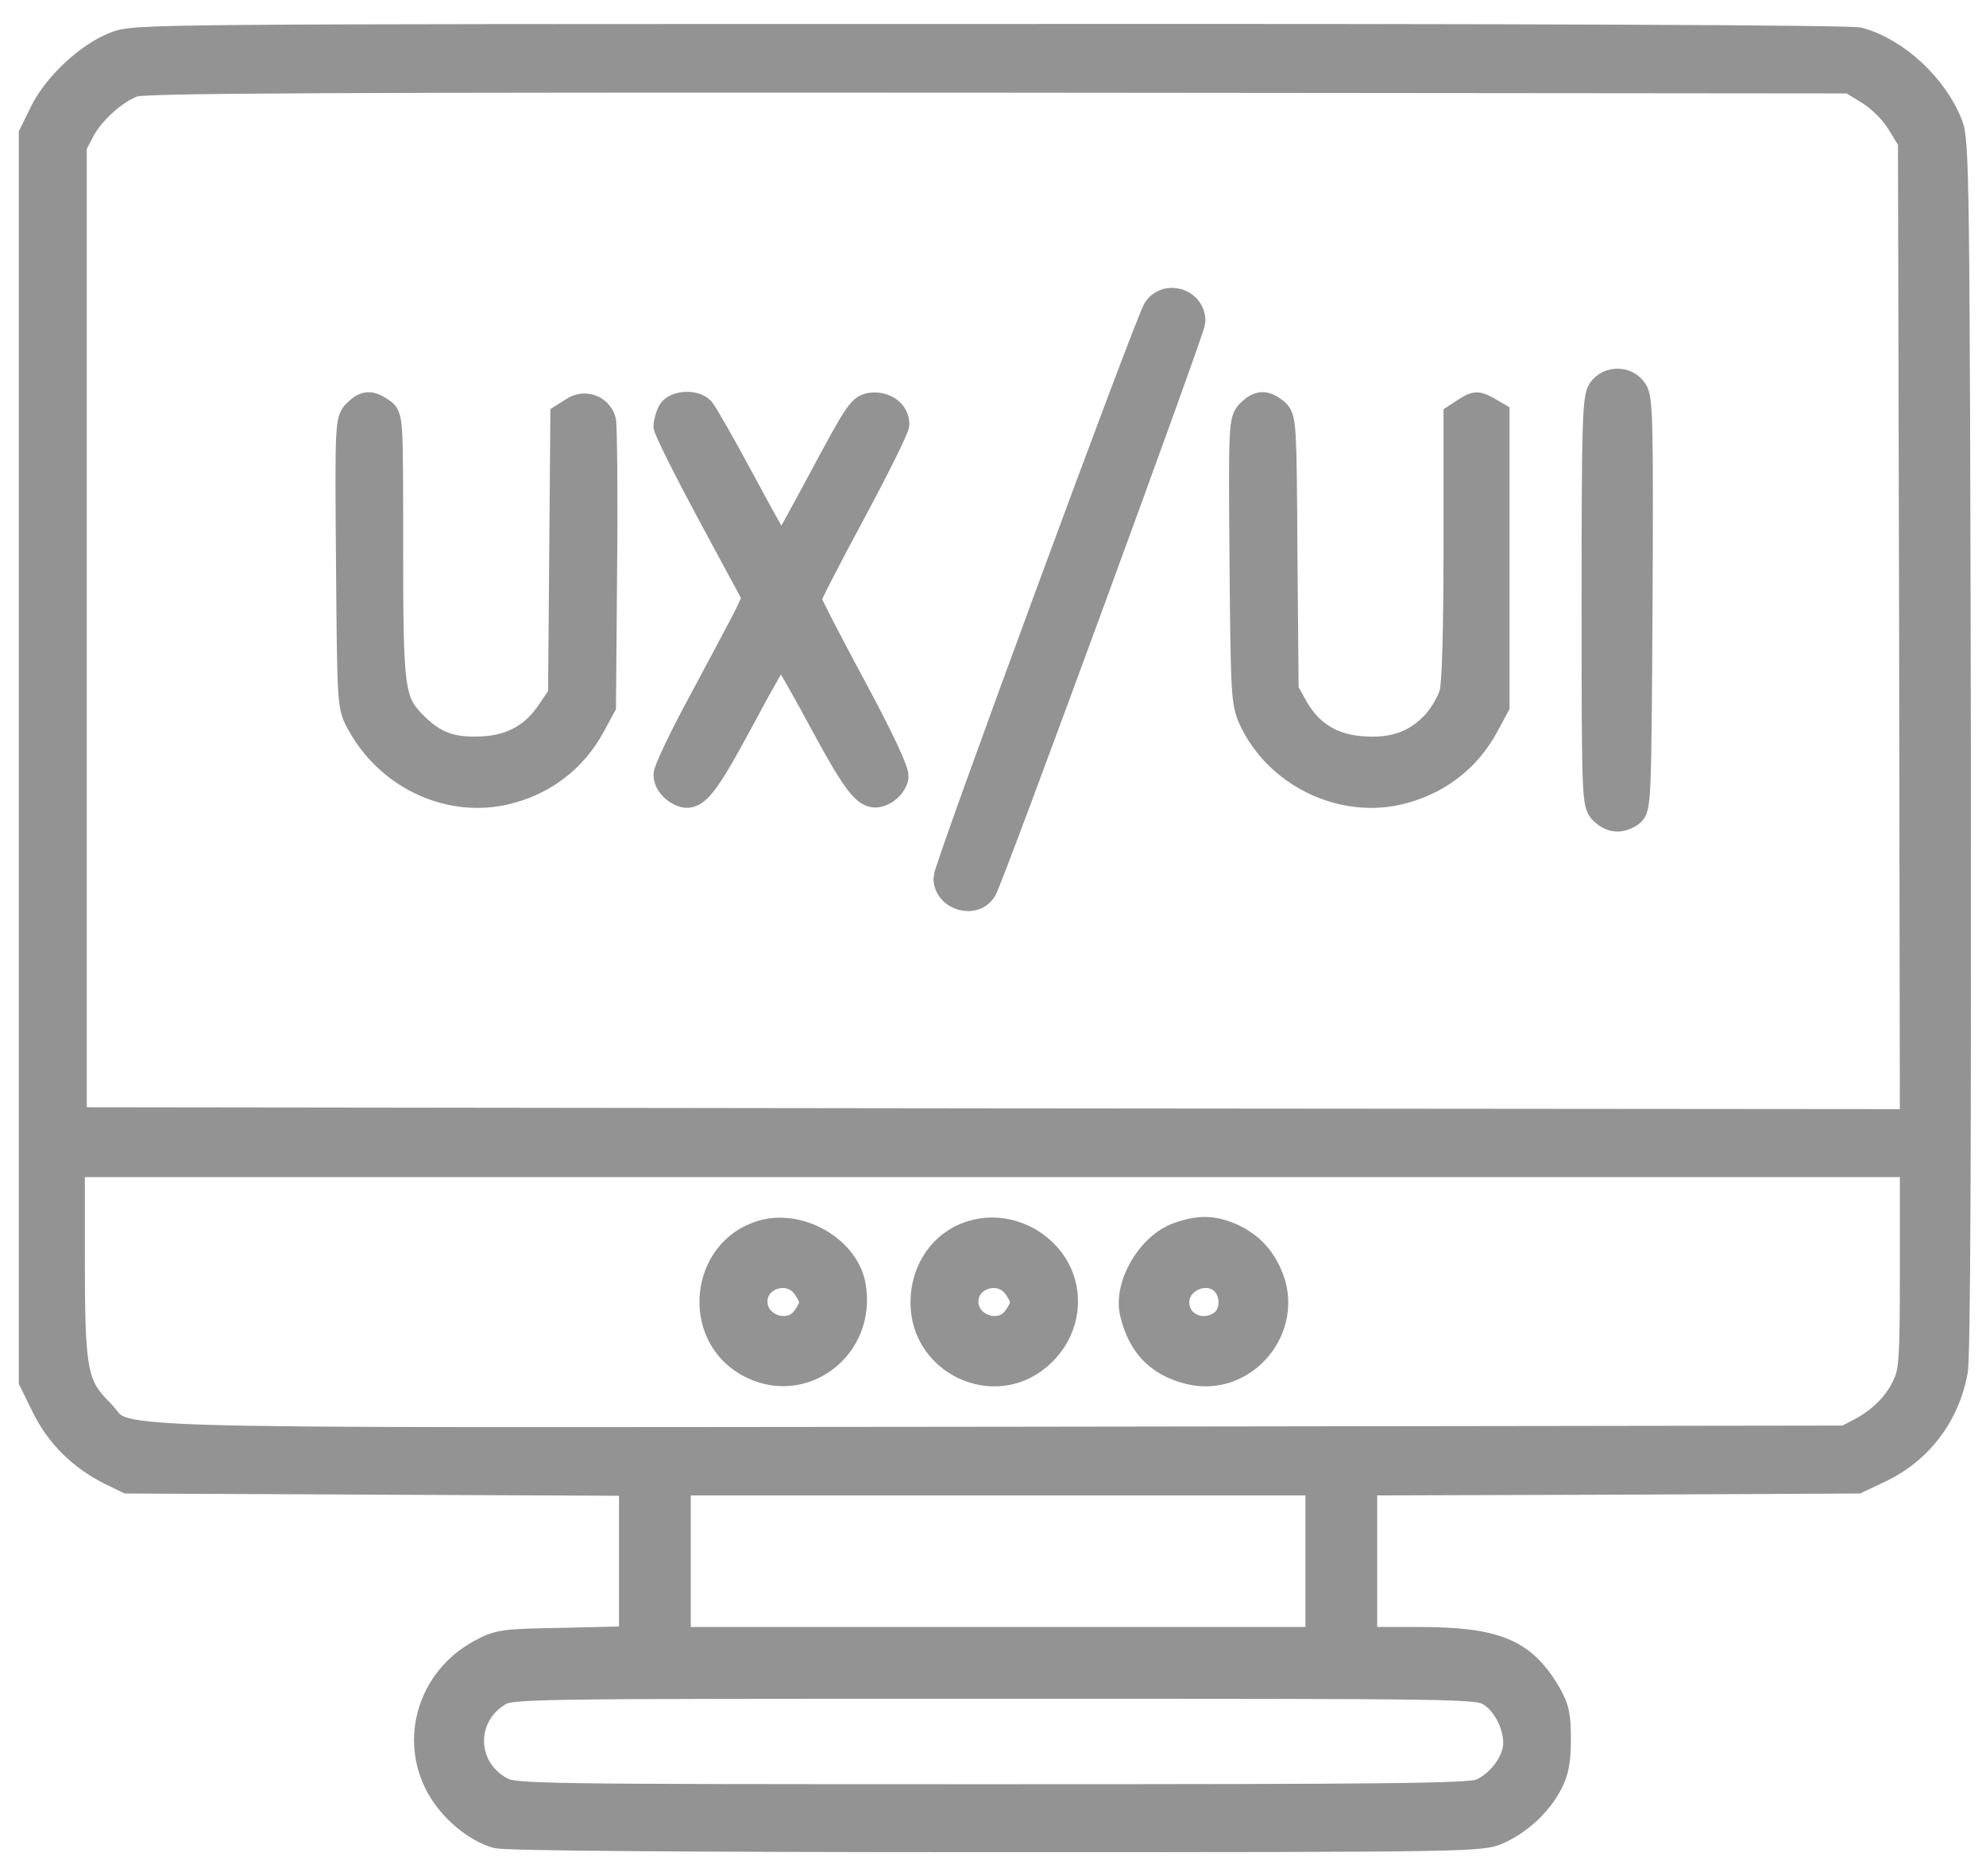
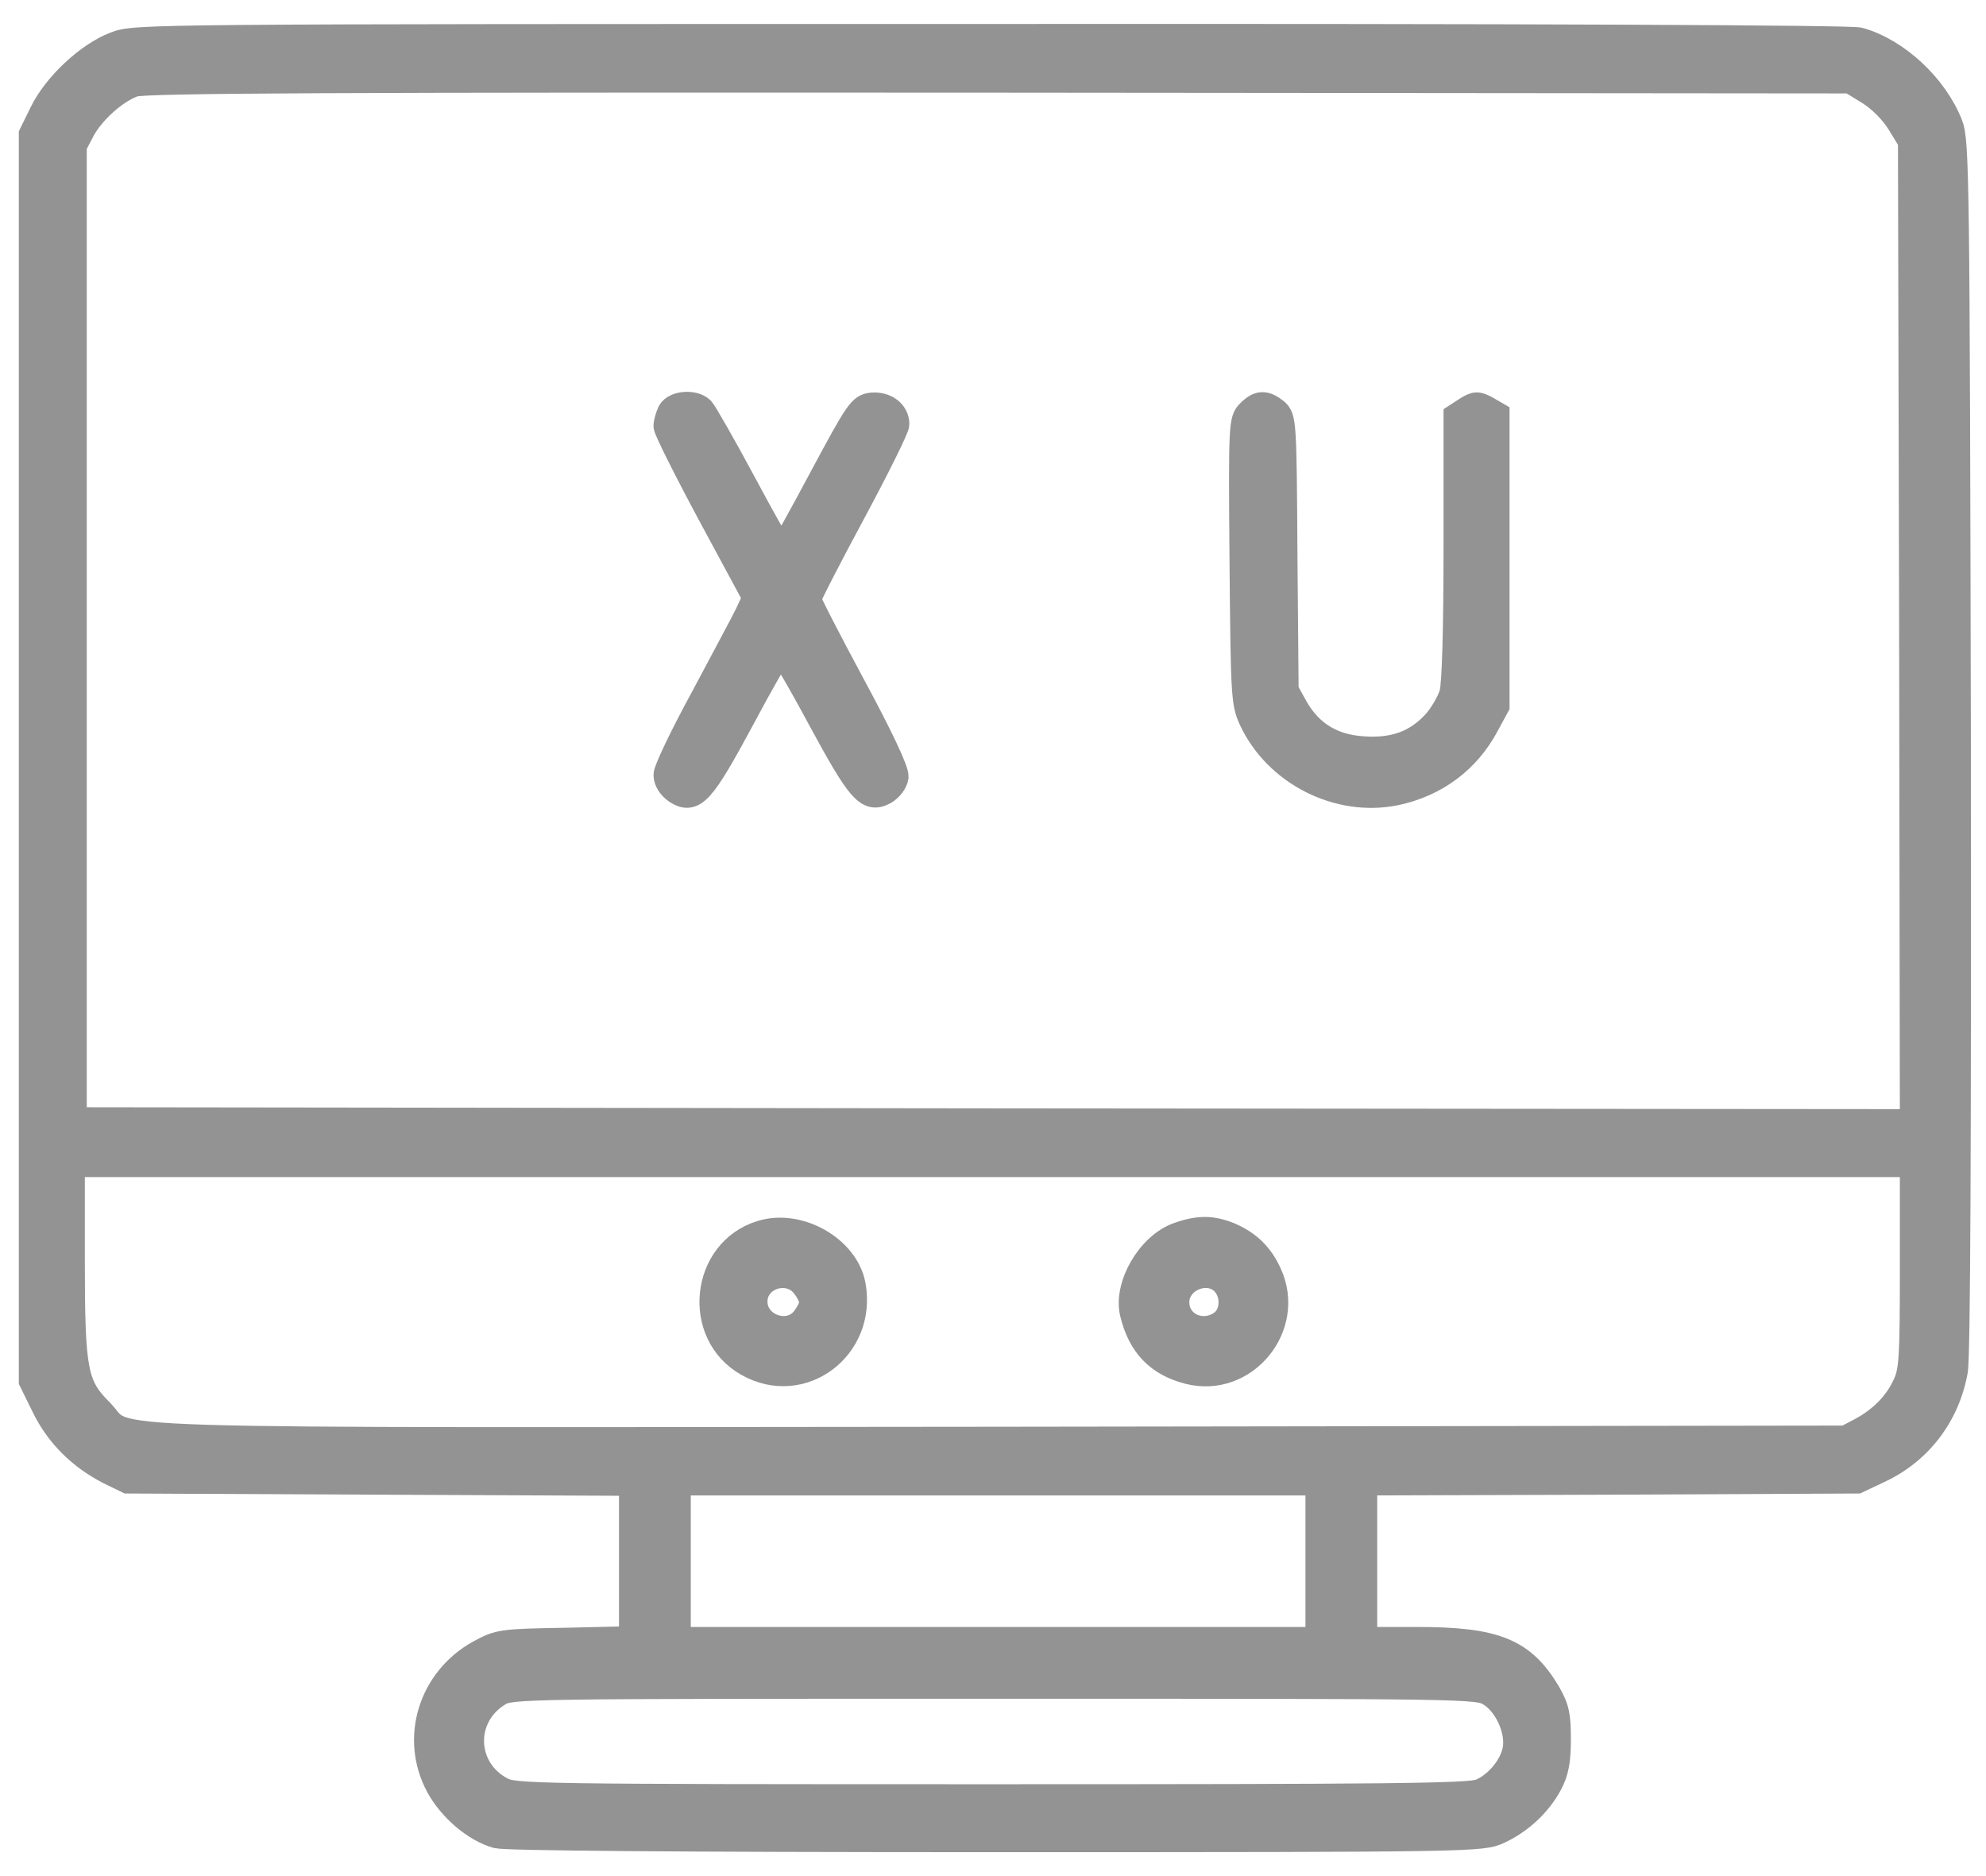
<svg xmlns="http://www.w3.org/2000/svg" width="54" height="51" viewBox="0 0 54 51" fill="none">
  <path d="M3.135 1.21C2.395 1.492 1.519 2.315 1.154 3.056L0.862 3.65V20.595V37.539L1.206 38.238C1.582 39.01 2.197 39.614 2.979 40.011L3.469 40.25L10.33 40.282L17.181 40.313V42.43V44.557L15.387 44.599C13.625 44.63 13.573 44.64 13.031 44.932C11.717 45.662 11.227 47.258 11.925 48.551C12.259 49.166 12.916 49.729 13.511 49.896C13.771 49.958 18.317 50 27.087 50C40.132 50 40.288 49.99 40.747 49.781C41.32 49.52 41.842 49.041 42.134 48.488C42.301 48.175 42.363 47.883 42.363 47.289C42.363 46.621 42.321 46.434 42.082 46.017C41.404 44.88 40.663 44.578 38.536 44.578H37.097V42.44V40.303L43.802 40.282L50.496 40.25L51.091 39.969C52.186 39.458 52.937 38.478 53.156 37.268C53.228 36.882 53.249 31.095 53.239 20.271C53.208 4.891 53.197 3.827 53.02 3.389C52.613 2.347 51.571 1.377 50.549 1.095C50.319 1.033 41.748 0.991 26.931 1.002C3.876 1.002 3.677 1.002 3.135 1.21ZM50.82 2.503C51.133 2.701 51.445 3.014 51.644 3.327L51.956 3.838L51.988 17.174L52.008 30.501L27.014 30.48L2.009 30.449V17.206V3.963L2.238 3.525C2.51 3.025 3.135 2.461 3.636 2.284C3.917 2.18 9.131 2.159 27.15 2.169L50.309 2.19L50.82 2.503ZM52.008 34.432C52.008 36.914 51.988 37.268 51.81 37.644C51.581 38.154 51.164 38.582 50.601 38.884L50.184 39.103L27.243 39.135C1.477 39.156 3.584 39.228 2.739 38.373C2.03 37.664 1.957 37.299 1.957 34.234V31.648H26.983H52.008V34.432ZM35.846 42.44V44.578H27.139H18.432V42.44V40.303H27.139H35.846V42.44ZM40.517 46.038C40.976 46.319 41.3 47.039 41.206 47.56C41.122 48.019 40.705 48.519 40.257 48.707C39.975 48.832 37.671 48.853 26.962 48.853C14.543 48.853 13.98 48.843 13.636 48.655C12.572 48.092 12.53 46.663 13.552 46.038C13.886 45.829 14.105 45.829 27.035 45.829C40.038 45.829 40.173 45.829 40.517 46.038Z" fill="#939393" stroke="#939393" stroke-width="0.7" />
-   <path d="M31.425 8.415C31.195 8.78 25.731 23.598 25.731 23.869C25.731 24.411 26.514 24.63 26.764 24.161C27.004 23.712 32.426 8.937 32.426 8.739C32.436 8.186 31.717 7.967 31.425 8.415Z" fill="#939393" stroke="#939393" stroke-width="0.7" />
-   <path d="M43.521 10.605C43.375 10.814 43.354 11.533 43.354 16.34C43.354 21.71 43.364 21.856 43.562 22.055C43.813 22.305 44.073 22.315 44.355 22.117C44.542 21.971 44.553 21.773 44.584 16.413C44.605 11.554 44.595 10.835 44.449 10.626C44.24 10.292 43.74 10.292 43.521 10.605Z" fill="#939393" stroke="#939393" stroke-width="0.7" />
-   <path d="M9.673 11.21C9.465 11.419 9.454 11.512 9.486 15.308C9.517 19.124 9.517 19.197 9.757 19.635C10.528 21.074 12.124 21.856 13.656 21.544C14.741 21.314 15.606 20.668 16.117 19.708L16.399 19.187L16.43 15.433C16.451 13.368 16.43 11.575 16.399 11.439C16.305 11.085 15.898 10.928 15.575 11.148L15.314 11.314L15.283 15.1L15.252 18.895L14.96 19.323C14.532 19.98 13.948 20.313 13.166 20.365C12.311 20.417 11.832 20.251 11.29 19.719C10.643 19.072 10.612 18.832 10.612 14.818C10.612 11.325 10.612 11.325 10.382 11.168C10.069 10.949 9.923 10.96 9.673 11.21Z" fill="#939393" stroke="#939393" stroke-width="0.7" />
  <path d="M18.224 11.2C18.172 11.314 18.119 11.481 18.119 11.585C18.119 11.679 18.662 12.764 19.329 14.005L20.539 16.247L20.33 16.695C20.215 16.935 19.663 17.957 19.12 18.979C18.568 19.99 18.119 20.928 18.119 21.064C18.119 21.22 18.224 21.387 18.39 21.502C18.86 21.804 19.079 21.564 20.163 19.552C20.695 18.551 21.175 17.717 21.227 17.696C21.268 17.686 21.748 18.499 22.29 19.51C23.375 21.512 23.594 21.773 24.053 21.523C24.209 21.429 24.334 21.262 24.355 21.116C24.365 20.949 23.959 20.073 23.177 18.624C22.52 17.404 21.978 16.351 21.978 16.288C21.978 16.226 22.52 15.172 23.177 13.952C23.834 12.732 24.376 11.638 24.376 11.533C24.376 11.21 24.073 10.991 23.709 11.022C23.406 11.054 23.333 11.158 22.343 13.004C21.769 14.078 21.279 14.964 21.248 14.964C21.216 14.964 20.747 14.13 20.205 13.118C19.663 12.107 19.152 11.22 19.079 11.137C18.87 10.928 18.349 10.97 18.224 11.2Z" fill="#939393" stroke="#939393" stroke-width="0.7" />
  <path d="M33.969 11.21C33.761 11.419 33.75 11.512 33.781 15.256C33.813 18.905 33.823 19.104 34.032 19.562C34.709 21.012 36.388 21.867 37.952 21.544C39.037 21.314 39.902 20.668 40.413 19.708L40.695 19.187V15.225V11.273L40.424 11.116C40.173 10.981 40.121 10.981 39.871 11.137L39.6 11.314V14.891C39.6 17.081 39.558 18.613 39.485 18.853C39.423 19.072 39.214 19.437 39.016 19.656C38.515 20.198 37.911 20.428 37.056 20.365C36.221 20.313 35.617 19.938 35.22 19.239L34.96 18.77L34.928 15.068C34.907 11.46 34.897 11.367 34.689 11.179C34.397 10.949 34.23 10.949 33.969 11.21Z" fill="#939393" stroke="#939393" stroke-width="0.7" />
  <path d="M20.705 33.525C19.12 34.004 18.881 36.257 20.33 37.07C21.8 37.904 23.5 36.632 23.187 34.932C23 33.942 21.727 33.212 20.705 33.525ZM21.863 34.943C21.988 35.099 22.082 35.297 22.082 35.402C22.082 35.506 21.988 35.704 21.863 35.86C21.446 36.392 20.518 36.069 20.518 35.381C20.518 34.703 21.435 34.401 21.863 34.943Z" fill="#939393" stroke="#939393" stroke-width="0.7" />
-   <path d="M26.441 33.525C25.627 33.764 25.106 34.515 25.106 35.412C25.106 37.028 27.004 37.935 28.234 36.893C29.11 36.163 29.204 34.911 28.463 34.109C27.932 33.535 27.139 33.316 26.441 33.525ZM27.598 34.943C27.723 35.099 27.817 35.297 27.817 35.402C27.817 35.506 27.723 35.704 27.598 35.86C27.181 36.392 26.253 36.069 26.253 35.381C26.253 34.703 27.17 34.401 27.598 34.943Z" fill="#939393" stroke="#939393" stroke-width="0.7" />
  <path d="M32.04 33.577C31.258 33.848 30.622 34.943 30.799 35.694C31.008 36.569 31.498 37.07 32.322 37.279C33.844 37.664 35.168 36.059 34.501 34.62C34.272 34.119 33.938 33.796 33.427 33.577C32.958 33.389 32.593 33.379 32.04 33.577ZM33.291 34.88C33.562 35.183 33.542 35.704 33.25 35.944C32.728 36.35 31.988 36.038 31.988 35.402C31.988 34.755 32.864 34.411 33.291 34.88Z" fill="#939393" stroke="#939393" stroke-width="0.7" />
</svg>